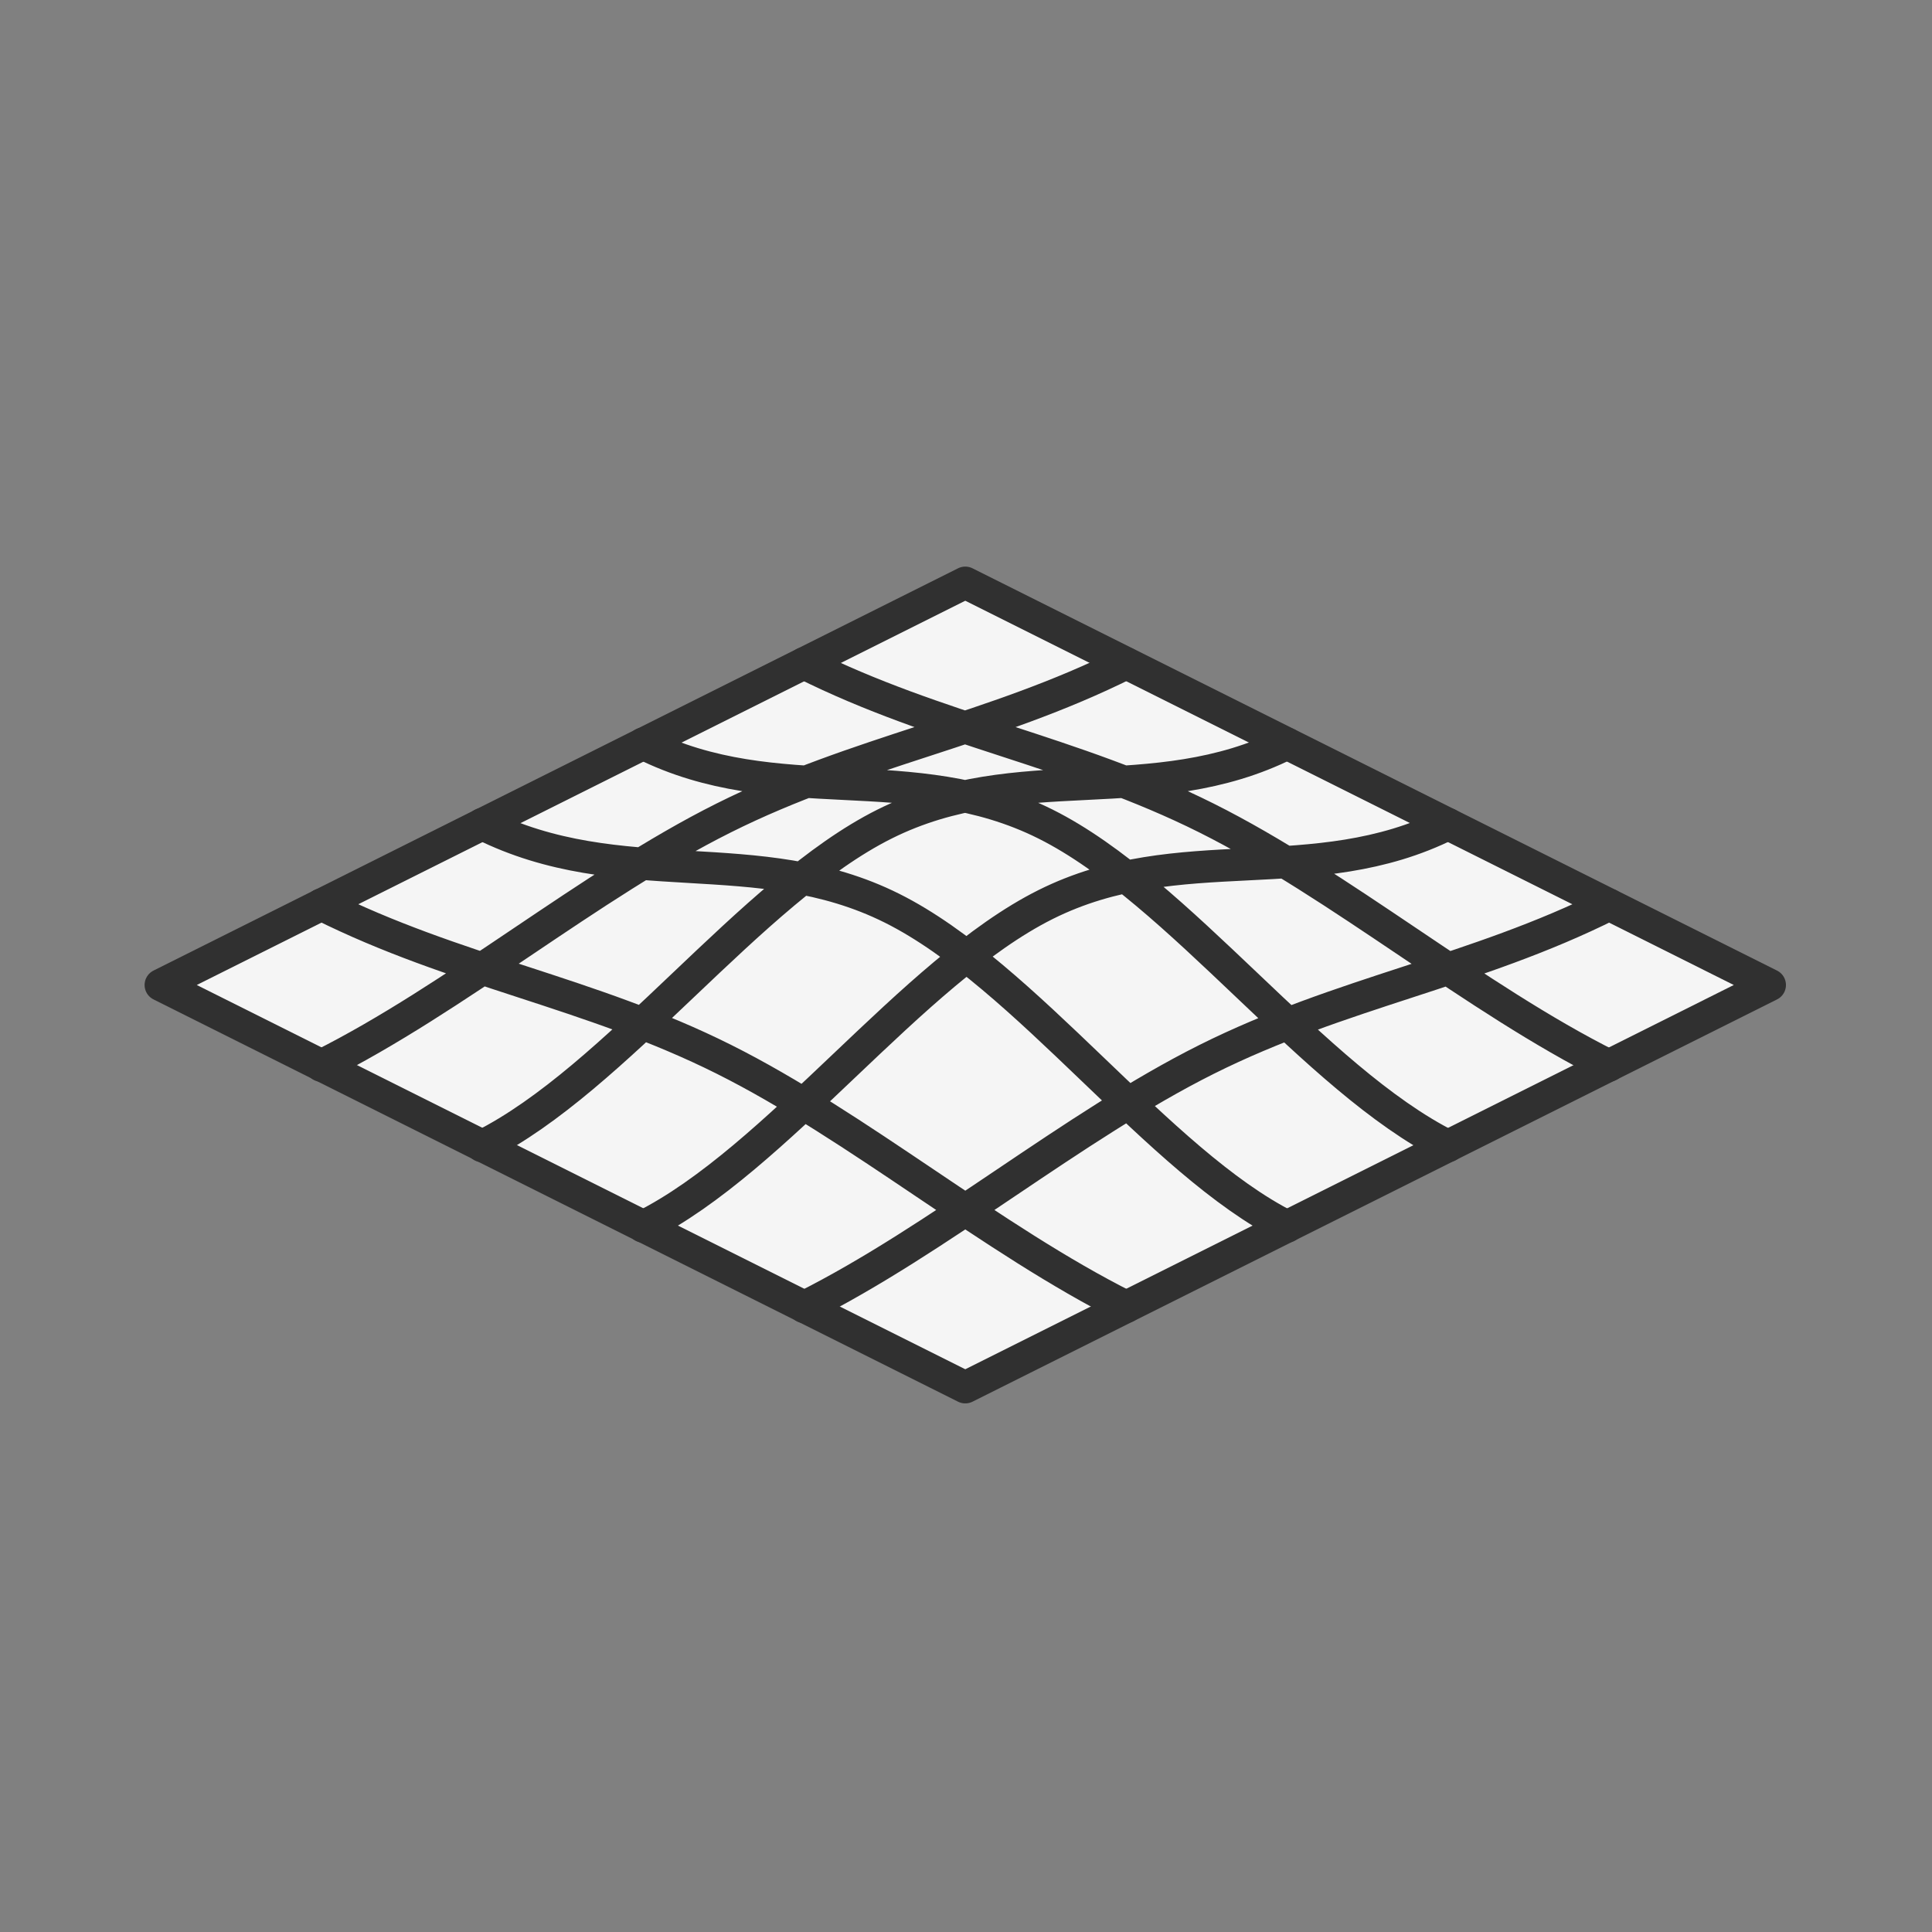
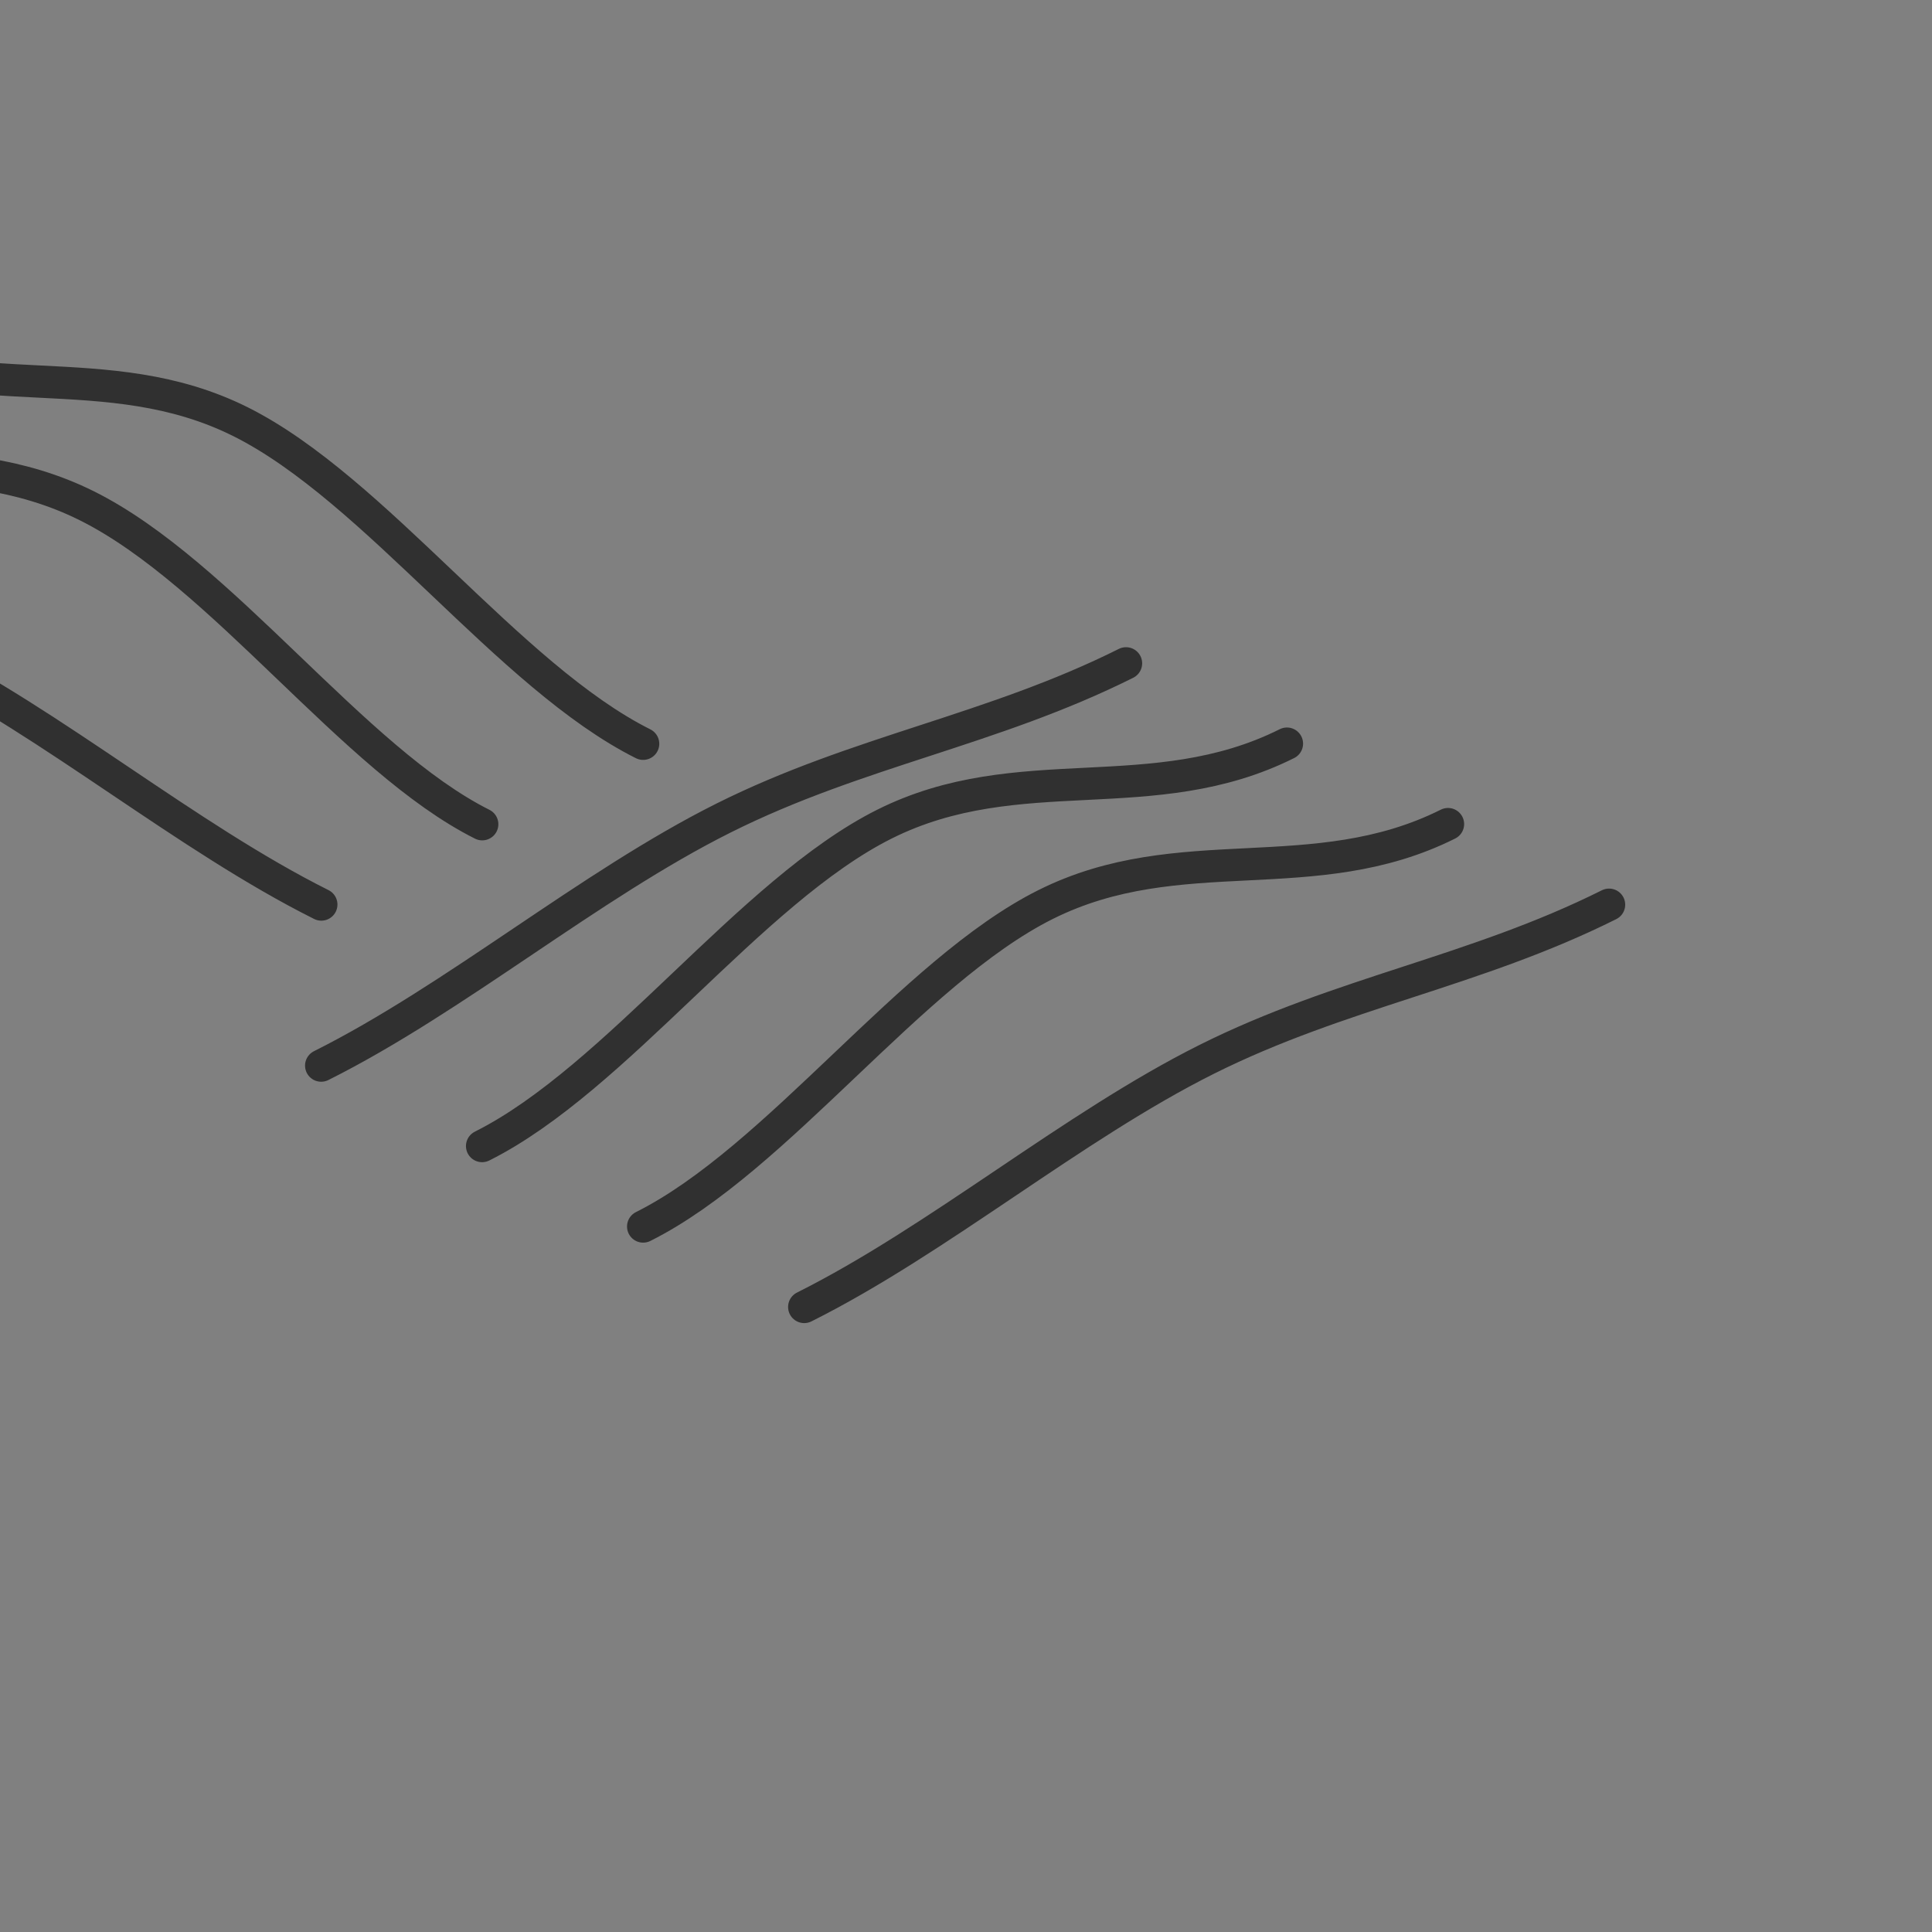
<svg xmlns="http://www.w3.org/2000/svg" xmlns:xlink="http://www.w3.org/1999/xlink" width="48pt" height="48pt" viewBox="0 0 16.933 16.933" version="1.1" id="svg1">
  <rect x="0" y="0" width="16.933" height="16.933" fill="#808080" stroke="none" />
  <defs id="defs1">
    <linearGradient id="linearGradient2" gradientTransform="translate(0,-1.814)" x1="0" y1="0" x2="1" y2="0" gradientUnits="objectBoundingBox" spreadMethod="pad">
      <stop style="stop-color:#309430;stop-opacity:1;" offset="0" id="stop2" />
    </linearGradient>
    <linearGradient id="linearGradient1" gradientTransform="translate(0,-1.814)">
      <stop style="stop-color:#cc3030;stop-opacity:1;" offset="0" id="stop1" />
    </linearGradient>
    <linearGradient id="Main" gradientTransform="translate(0,-1.814)" xlink:href="#linearGradient2">
      <stop style="stop-color:#303030;stop-opacity:1;" offset="0" id="stop2082" />
    </linearGradient>
  </defs>
  <g id="editing-terrain-shape" style="display:inline" transform="matrix(1.333,0,0,1.333,-21.519,-127.353)">
-     <path style="font-variation-settings:normal;display:inline;opacity:1;vector-effect:none;fill:#f5f5f5;fill-opacity:1;stroke:url(#Main);stroke-width:0.212;stroke-linecap:round;stroke-linejoin:round;stroke-miterlimit:4;stroke-dasharray:none;stroke-dashoffset:0;stroke-opacity:1;stop-color:#000000;stop-opacity:1" d="m 22.49,99.37 -1.058,0.529 -1.058,0.529 -1.058,0.529 -1.058,0.529 -1.058,0.529 1.058,0.529 1.058,0.529 1.058,0.529 1.058,0.529 1.058,0.529 1.058,-0.529 1.058,-0.529 1.058,-0.529 1.058,-0.529 1.058,-0.529 -1.058,-0.529 -1.058,-0.529 -1.058,-0.529 -1.058,-0.529 z" id="path2229" />
-     <path id="path2231" style="font-variation-settings:normal;display:inline;opacity:1.0;vector-effect:none;fill:none;fill-opacity:1;stroke:url(#Main);stroke-width:0.212;stroke-linecap:round;stroke-linejoin:round;stroke-miterlimit:4;stroke-dasharray:none;stroke-dashoffset:0;stroke-opacity:1;stop-color:#000000;stop-opacity:1" d="m 26.723,101.487 c -0.882,0.441 -1.764,0.576 -2.646,1.017 -0.882,0.441 -1.764,1.187 -2.646,1.628 m 4.233,-3.175 c -0.882,0.441 -1.764,0.088 -2.646,0.529 -0.882,0.441 -1.764,1.676 -2.646,2.117 m 4.233,-3.175 c -0.882,0.441 -1.764,0.088 -2.646,0.529 -0.882,0.441 -1.764,1.676 -2.646,2.117 m -1.058,-0.529 c 0.882,-0.441 1.764,-1.187 2.646,-1.628 0.882,-0.441 1.764,-0.576 2.646,-1.017 m -2.117,0 c 0.882,0.441 1.764,0.576 2.646,1.017 0.882,0.441 1.764,1.187 2.646,1.628 m -6.35,-2.117 c 0.882,0.441 1.764,0.088 2.646,0.529 0.882,0.441 1.764,1.676 2.646,2.117 m -6.35,-2.117 c 0.909,0.454 1.809,0.111 2.694,0.553 0.885,0.442 1.753,1.67 2.598,2.093 m -6.35,-2.117 c 0.882,0.441 1.764,0.576 2.646,1.017 0.882,0.441 1.764,1.187 2.646,1.628" />
-     <rect style="opacity:0;fill:#ffbe6f;stroke:#eff0f1;stroke-width:0;paint-order:stroke fill markers;stop-color:#000000" id="rect2579" width="12.7" height="12.7" x="16.14" y="95.515" />
+     <path id="path2231" style="font-variation-settings:normal;display:inline;opacity:1.0;vector-effect:none;fill:none;fill-opacity:1;stroke:url(#Main);stroke-width:0.212;stroke-linecap:round;stroke-linejoin:round;stroke-miterlimit:4;stroke-dasharray:none;stroke-dashoffset:0;stroke-opacity:1;stop-color:#000000;stop-opacity:1" d="m 26.723,101.487 c -0.882,0.441 -1.764,0.576 -2.646,1.017 -0.882,0.441 -1.764,1.187 -2.646,1.628 m 4.233,-3.175 c -0.882,0.441 -1.764,0.088 -2.646,0.529 -0.882,0.441 -1.764,1.676 -2.646,2.117 m 4.233,-3.175 c -0.882,0.441 -1.764,0.088 -2.646,0.529 -0.882,0.441 -1.764,1.676 -2.646,2.117 m -1.058,-0.529 c 0.882,-0.441 1.764,-1.187 2.646,-1.628 0.882,-0.441 1.764,-0.576 2.646,-1.017 m -2.117,0 m -6.35,-2.117 c 0.882,0.441 1.764,0.088 2.646,0.529 0.882,0.441 1.764,1.676 2.646,2.117 m -6.35,-2.117 c 0.909,0.454 1.809,0.111 2.694,0.553 0.885,0.442 1.753,1.67 2.598,2.093 m -6.35,-2.117 c 0.882,0.441 1.764,0.576 2.646,1.017 0.882,0.441 1.764,1.187 2.646,1.628" />
  </g>
</svg>